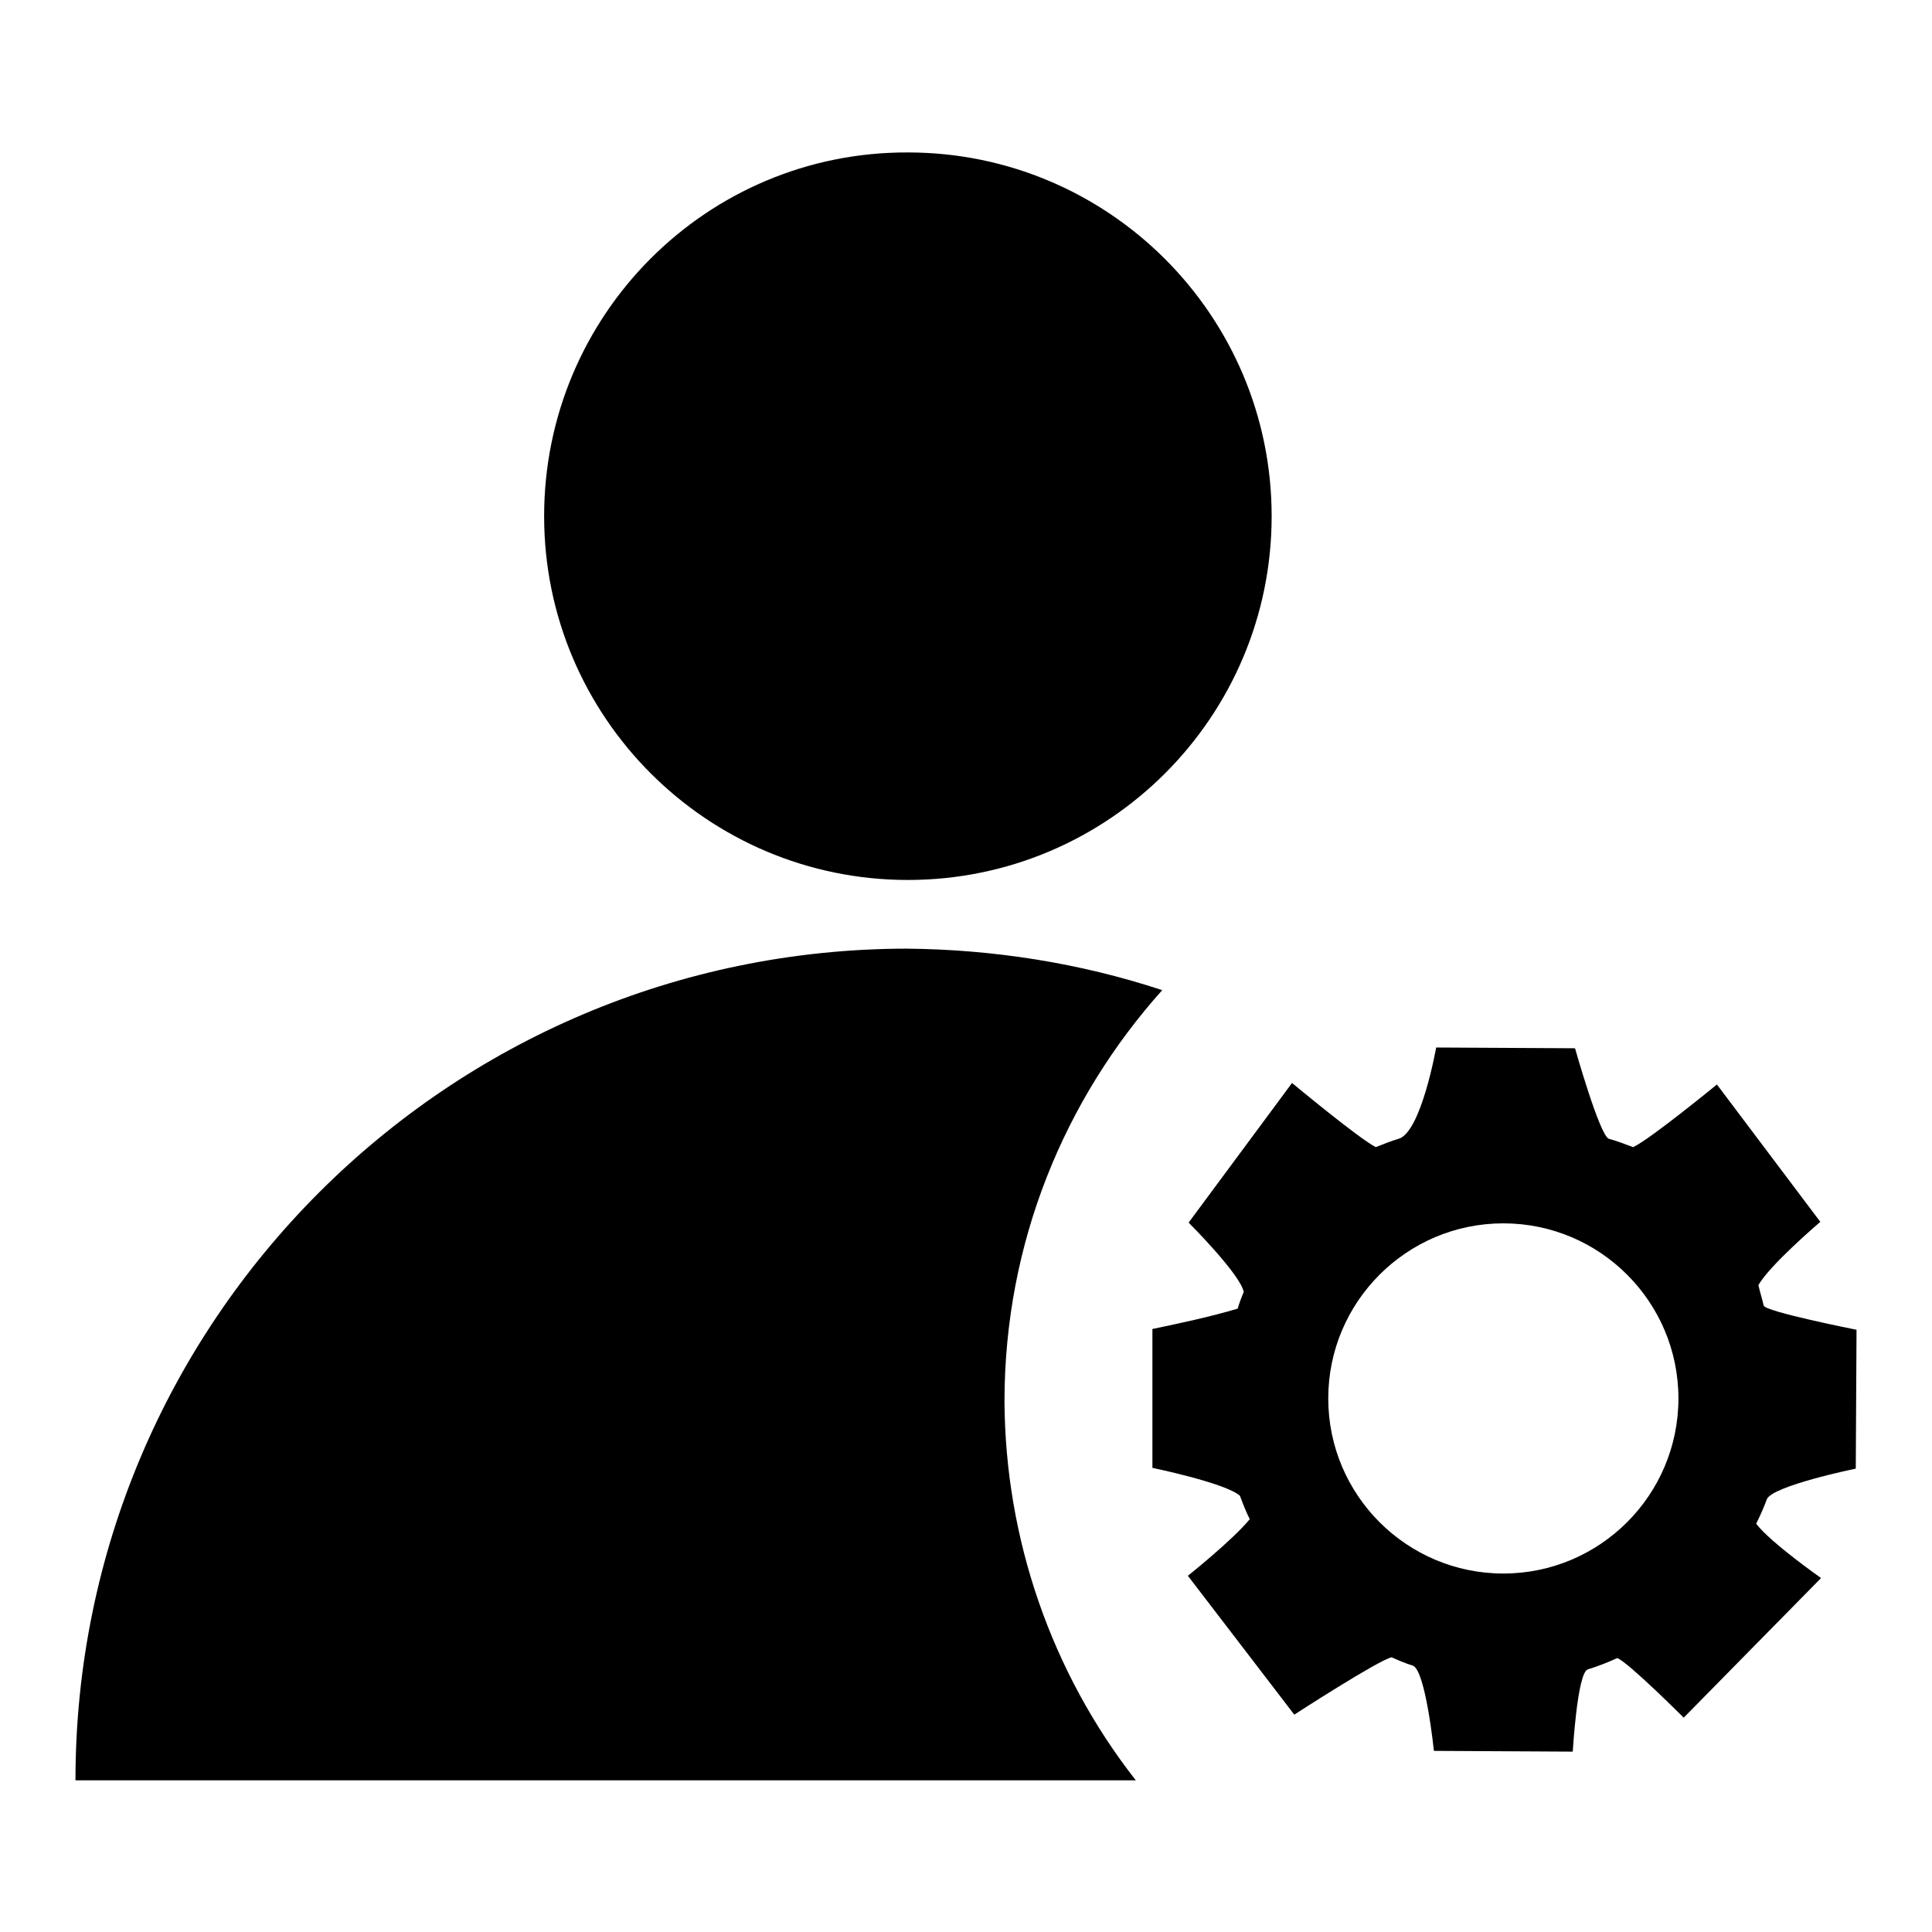
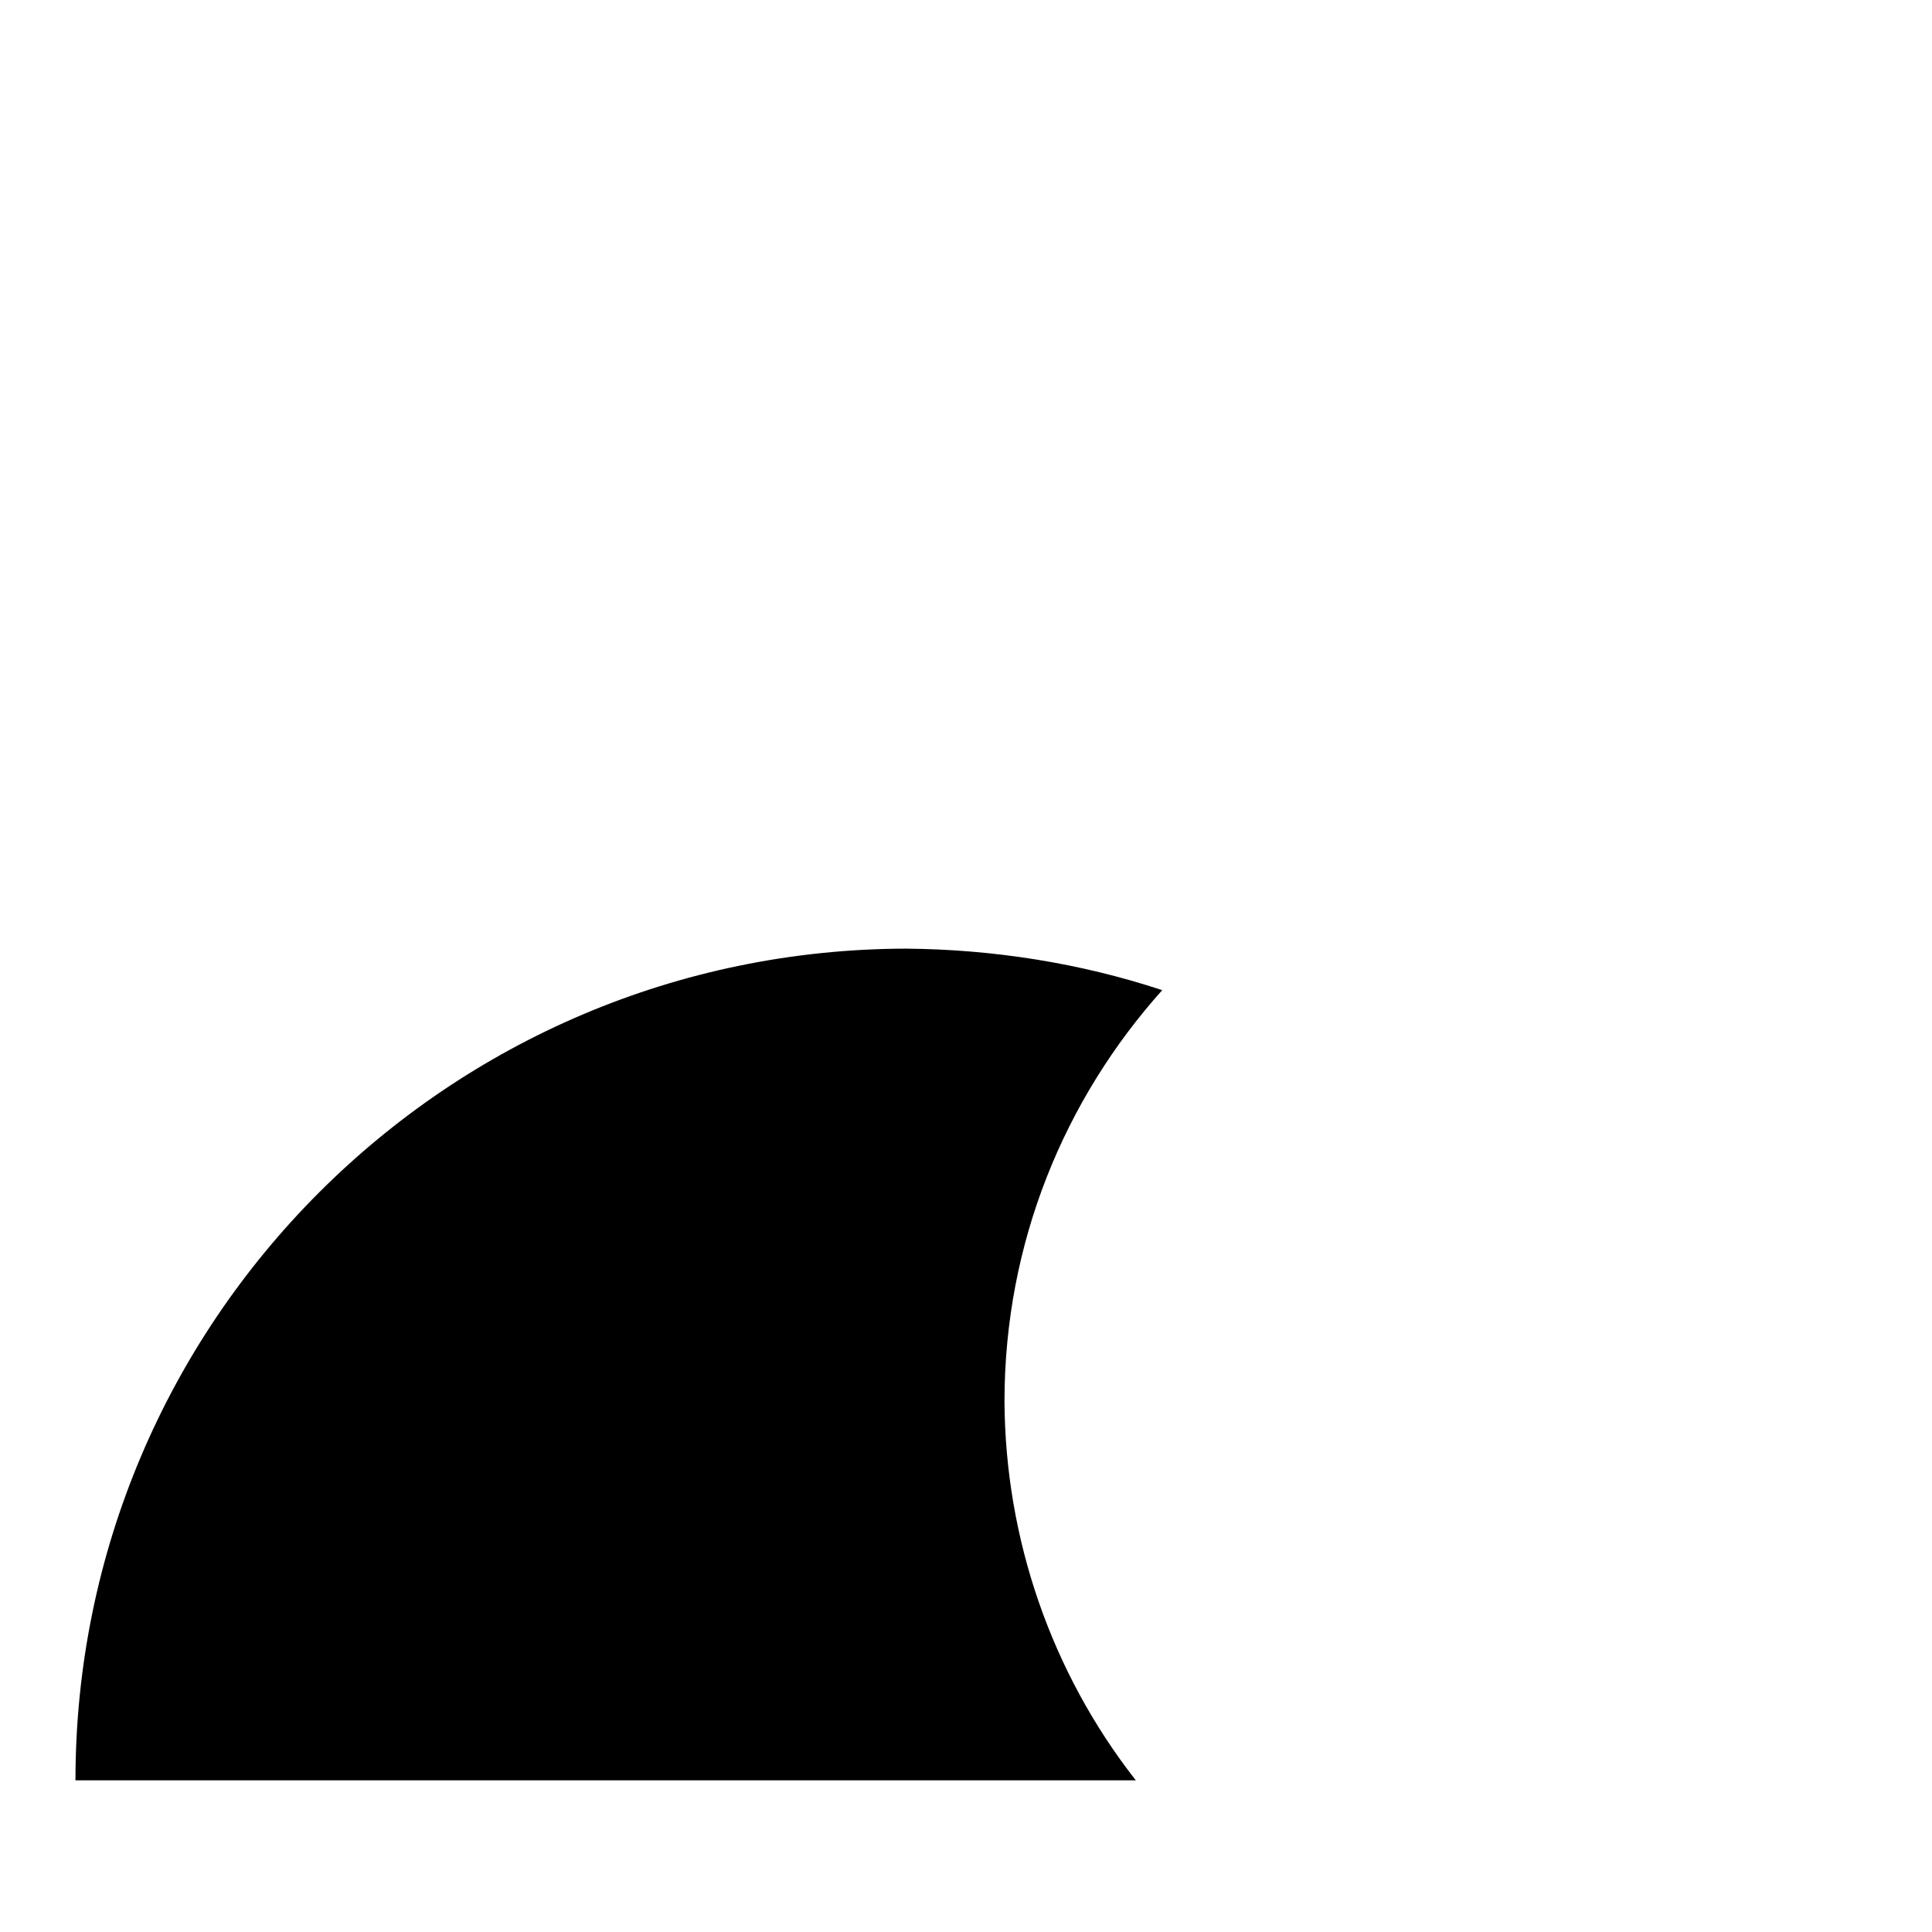
<svg xmlns="http://www.w3.org/2000/svg" version="1.1" x="0px" y="0px" viewBox="0 0 256 256" enable-background="new 0 0 256 256" xml:space="preserve">
  <g>
-     <path fill="#000000" d="M72.1,68.4c0,26.6,21.6,48.2,48.2,48.2c26.6,0,48.2-21.6,48.2-48.2c0-26.6-21.6-48.2-48.2-48.2 C93.7,20.1,72.1,41.7,72.1,68.4z" />
    <path fill="#000000" d="M133.1,185.7c0-21.1,8-40.1,20.9-54.5c-10.9-3.6-22.4-5.4-33.9-5.5C59.3,125.8,10,175.1,10,235.9l0,0h140.5 C139.3,221.6,133.2,203.9,133.1,185.7z" />
-     <path fill="#000000" d="M245.9,194.6l0.1-18.4c0,0-12.1-2.4-12.3-3.2c-0.2-0.9-0.5-1.8-0.7-2.7c1.4-2.6,8.2-8.4,8.2-8.4l-13.7-18.2 c0,0-8.9,7.3-11.1,8.3c-1.1-0.4-2.1-0.8-3.2-1.1c-1.2-0.3-4.5-12-4.5-12l-18.4-0.1c0,0-2,11.3-5,12.1c-1,0.3-2,0.7-3,1.1 c-2.2-1.1-11.1-8.5-11.1-8.5l-13.7,18.5c0,0,6.9,6.9,7.3,9.2c-0.3,0.7-0.6,1.5-0.8,2.2c-3.7,1.1-7.5,1.9-11.3,2.7l0,18.4 c0,0,9.7,2,11.6,3.7c0.4,1.1,0.8,2.1,1.3,3.1c-2.3,2.8-8.2,7.5-8.2,7.5l14.1,18.4c0,0,11.1-7.2,12.9-7.6c0.9,0.4,1.8,0.8,2.8,1.1 c1.7,0.6,2.8,11.3,2.8,11.3l18.4,0.1c0,0,0.6-10.5,2-10.9c1.3-0.4,2.6-0.9,3.9-1.5c1.5,0.6,8.8,7.9,8.8,7.9l18.2-18.5 c0,0-6.7-4.7-8.6-7.2c0.5-1,1-2.1,1.4-3.2C234.7,196.9,245.9,194.6,245.9,194.6 M199.2,208.5c-12.8,0-23.2-10.4-23.2-23.2 c0-12.8,10.4-23.2,23.2-23.2c12.8,0,23.2,10.4,23.2,23.2C222.4,198.1,212,208.5,199.2,208.5z" />
  </g>
</svg>